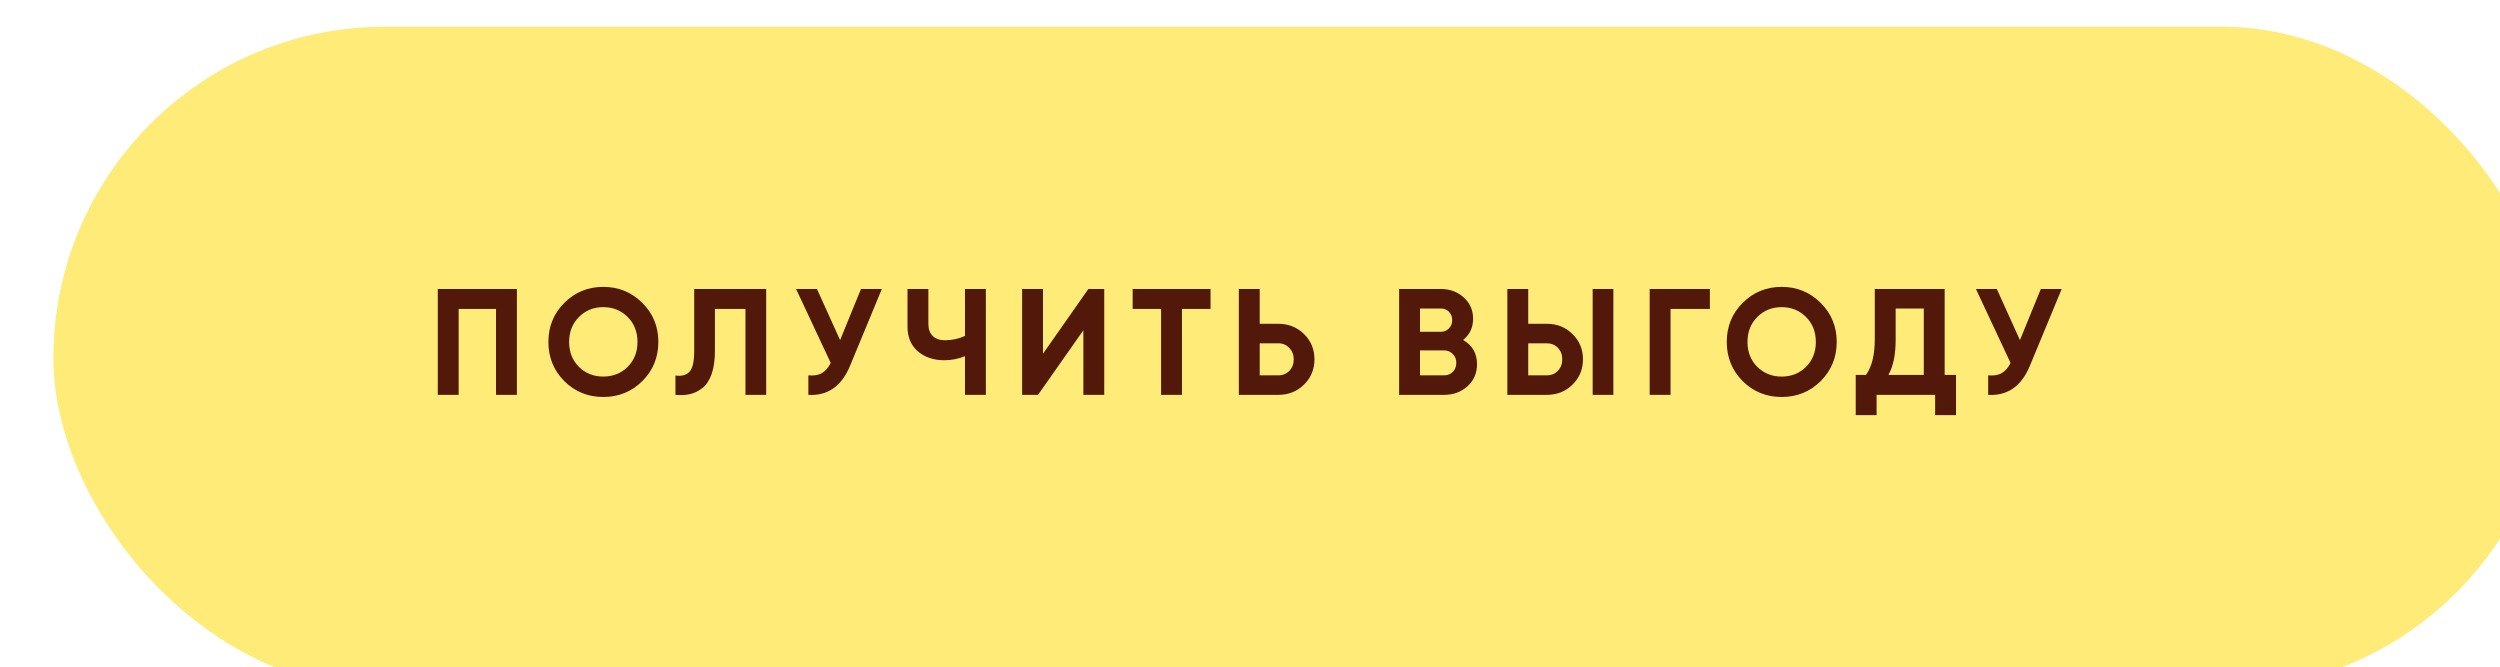
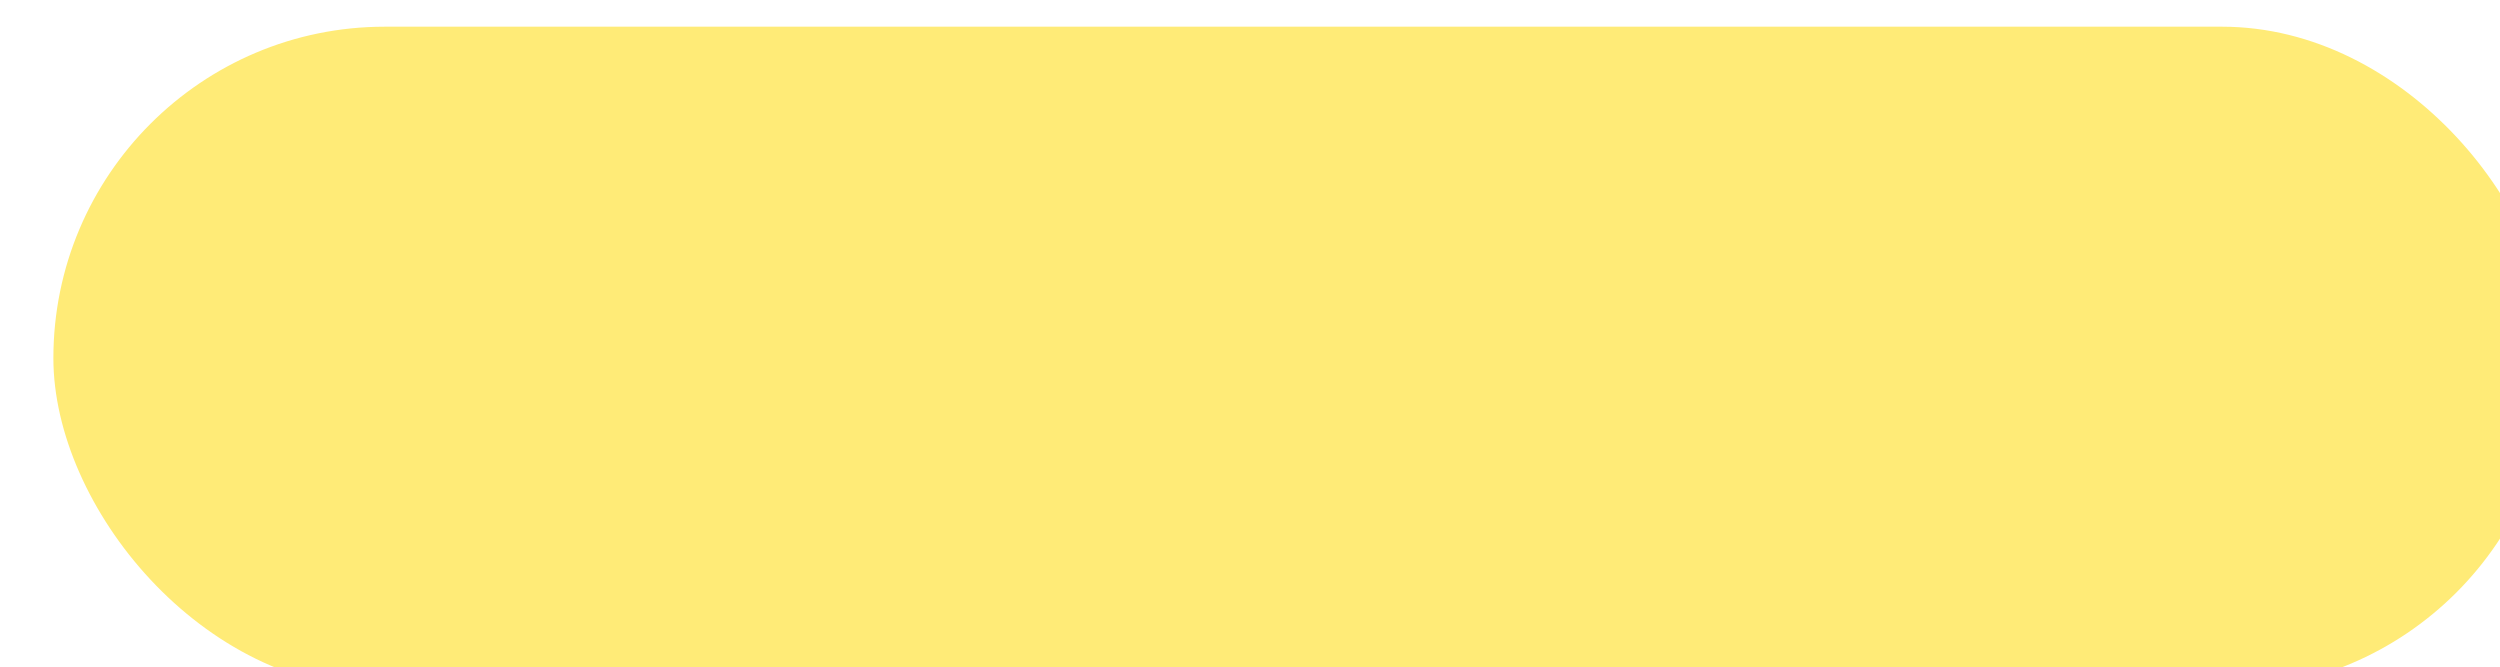
<svg xmlns="http://www.w3.org/2000/svg" width="281" height="75" viewBox="0 0 281 75" fill="none">
  <g filter="url(#filter0_i_1007_41)">
    <rect width="281" height="74.523" rx="37.261" fill="#FFEB77" />
  </g>
-   <path d="M58.098 32.483V44.383H55.752V34.727H51.553V44.383H49.207V32.483H58.098ZM72.197 42.837C70.996 44.026 69.534 44.621 67.811 44.621C66.088 44.621 64.626 44.026 63.425 42.837C62.235 41.635 61.64 40.167 61.64 38.434C61.64 36.7 62.235 35.237 63.425 34.047C64.626 32.846 66.088 32.245 67.811 32.245C69.534 32.245 70.996 32.846 72.197 34.047C73.398 35.237 73.999 36.7 73.999 38.434C73.999 40.167 73.398 41.635 72.197 42.837ZM65.074 41.239C65.811 41.964 66.723 42.327 67.811 42.327C68.899 42.327 69.811 41.964 70.548 41.239C71.284 40.502 71.653 39.567 71.653 38.434C71.653 37.3 71.284 36.365 70.548 35.629C69.811 34.892 68.899 34.523 67.811 34.523C66.723 34.523 65.811 34.892 65.074 35.629C64.337 36.365 63.969 37.3 63.969 38.434C63.969 39.567 64.337 40.502 65.074 41.239ZM75.919 44.383V42.208C76.622 42.309 77.149 42.168 77.5 41.782C77.851 41.397 78.027 40.644 78.027 39.522V32.483H86.119V44.383H83.79V34.727H80.356V39.453C80.356 40.485 80.231 41.352 79.982 42.054C79.733 42.757 79.387 43.279 78.945 43.618C78.514 43.959 78.05 44.185 77.551 44.298C77.064 44.412 76.52 44.44 75.919 44.383ZM96.774 32.483H99.12L95.55 41.102C94.598 43.414 93.034 44.508 90.858 44.383V42.191C91.493 42.247 92.003 42.162 92.388 41.935C92.785 41.697 93.114 41.318 93.374 40.797L89.481 32.483H91.827L94.428 38.23L96.774 32.483ZM108.464 32.483H110.81V44.383H108.464V40.032C107.738 40.337 106.962 40.49 106.135 40.49C104.933 40.49 103.942 40.156 103.16 39.487C102.389 38.807 102.004 37.889 102.004 36.733V32.483H104.35V36.428C104.35 36.994 104.514 37.442 104.843 37.77C105.183 38.088 105.63 38.246 106.186 38.246C107.013 38.246 107.772 38.082 108.464 37.754V32.483ZM121.771 44.383V37.124L116.671 44.383H114.886V32.483H117.232V39.76L122.332 32.483H124.117V44.383H121.771ZM136.066 32.483V34.727H132.853V44.383H130.507V34.727H127.311V32.483H136.066ZM143.683 36.394C144.827 36.394 145.791 36.779 146.573 37.55C147.355 38.32 147.746 39.267 147.746 40.389C147.746 41.511 147.355 42.457 146.573 43.227C145.791 43.998 144.827 44.383 143.683 44.383H139.246V32.483H141.592V36.394H143.683ZM143.683 42.191C144.181 42.191 144.595 42.02 144.924 41.681C145.252 41.34 145.417 40.91 145.417 40.389C145.417 39.879 145.252 39.453 144.924 39.114C144.595 38.762 144.181 38.587 143.683 38.587H141.592V42.191H143.683ZM164.454 38.212C165.497 38.813 166.018 39.72 166.018 40.932C166.018 41.941 165.661 42.769 164.947 43.414C164.233 44.06 163.355 44.383 162.312 44.383H157.263V32.483H161.955C162.975 32.483 163.831 32.801 164.522 33.435C165.225 34.059 165.576 34.858 165.576 35.833C165.576 36.819 165.202 37.612 164.454 38.212ZM161.955 34.676H159.609V37.294H161.955C162.318 37.294 162.618 37.17 162.856 36.92C163.105 36.671 163.23 36.359 163.23 35.986C163.23 35.611 163.111 35.3 162.873 35.05C162.635 34.801 162.329 34.676 161.955 34.676ZM162.312 42.191C162.709 42.191 163.037 42.06 163.298 41.8C163.559 41.528 163.689 41.188 163.689 40.779C163.689 40.383 163.559 40.054 163.298 39.794C163.037 39.522 162.709 39.386 162.312 39.386H159.609V42.191H162.312ZM169.426 44.383V32.483H171.772V36.394H173.863C175.008 36.394 175.971 36.779 176.753 37.55C177.535 38.32 177.926 39.267 177.926 40.389C177.926 41.511 177.535 42.457 176.753 43.227C175.971 43.998 175.008 44.383 173.863 44.383H169.426ZM179.014 44.383V32.483H181.343V44.383H179.014ZM171.772 42.191H173.863C174.362 42.191 174.775 42.02 175.104 41.681C175.433 41.34 175.597 40.91 175.597 40.389C175.597 39.867 175.433 39.437 175.104 39.096C174.775 38.757 174.362 38.587 173.863 38.587H171.772V42.191ZM192.19 32.483V34.727H187.77V44.383H185.424V32.483H192.19ZM204.645 42.837C203.443 44.026 201.981 44.621 200.259 44.621C198.536 44.621 197.074 44.026 195.873 42.837C194.683 41.635 194.088 40.167 194.088 38.434C194.088 36.7 194.683 35.237 195.873 34.047C197.074 32.846 198.536 32.245 200.259 32.245C201.981 32.245 203.443 32.846 204.645 34.047C205.846 35.237 206.447 36.7 206.447 38.434C206.447 40.167 205.846 41.635 204.645 42.837ZM197.522 41.239C198.258 41.964 199.171 42.327 200.259 42.327C201.347 42.327 202.259 41.964 202.996 41.239C203.732 40.502 204.101 39.567 204.101 38.434C204.101 37.3 203.732 36.365 202.996 35.629C202.259 34.892 201.347 34.523 200.259 34.523C199.171 34.523 198.258 34.892 197.522 35.629C196.785 36.365 196.417 37.3 196.417 38.434C196.417 39.567 196.785 40.502 197.522 41.239ZM218.58 42.139H219.855V46.661H217.509V44.383H210.93V46.661H208.584V42.139H209.74C210.398 41.221 210.726 39.879 210.726 38.111V32.483H218.58V42.139ZM212.256 42.139H216.234V34.676H213.072V38.145C213.072 39.867 212.8 41.199 212.256 42.139ZM229.388 32.483H231.734L228.164 41.102C227.212 43.414 225.648 44.508 223.472 44.383V42.191C224.107 42.247 224.617 42.162 225.002 41.935C225.399 41.697 225.728 41.318 225.988 40.797L222.095 32.483H224.441L227.042 38.23L229.388 32.483Z" fill="#52190A" />
  <defs>
    <filter id="filter0_i_1007_41" x="0" y="0" width="287" height="77.523" filterUnits="userSpaceOnUse" color-interpolation-filters="sRGB">
      <feFlood flood-opacity="0" result="BackgroundImageFix" />
      <feBlend mode="normal" in="SourceGraphic" in2="BackgroundImageFix" result="shape" />
      <feColorMatrix in="SourceAlpha" type="matrix" values="0 0 0 0 0 0 0 0 0 0 0 0 0 0 0 0 0 0 127 0" result="hardAlpha" />
      <feOffset dx="6" dy="3" />
      <feGaussianBlur stdDeviation="8" />
      <feComposite in2="hardAlpha" operator="arithmetic" k2="-1" k3="1" />
      <feColorMatrix type="matrix" values="0 0 0 0 1 0 0 0 0 1 0 0 0 0 1 0 0 0 0.45 0" />
      <feBlend mode="normal" in2="shape" result="effect1_innerShadow_1007_41" />
    </filter>
  </defs>
</svg>